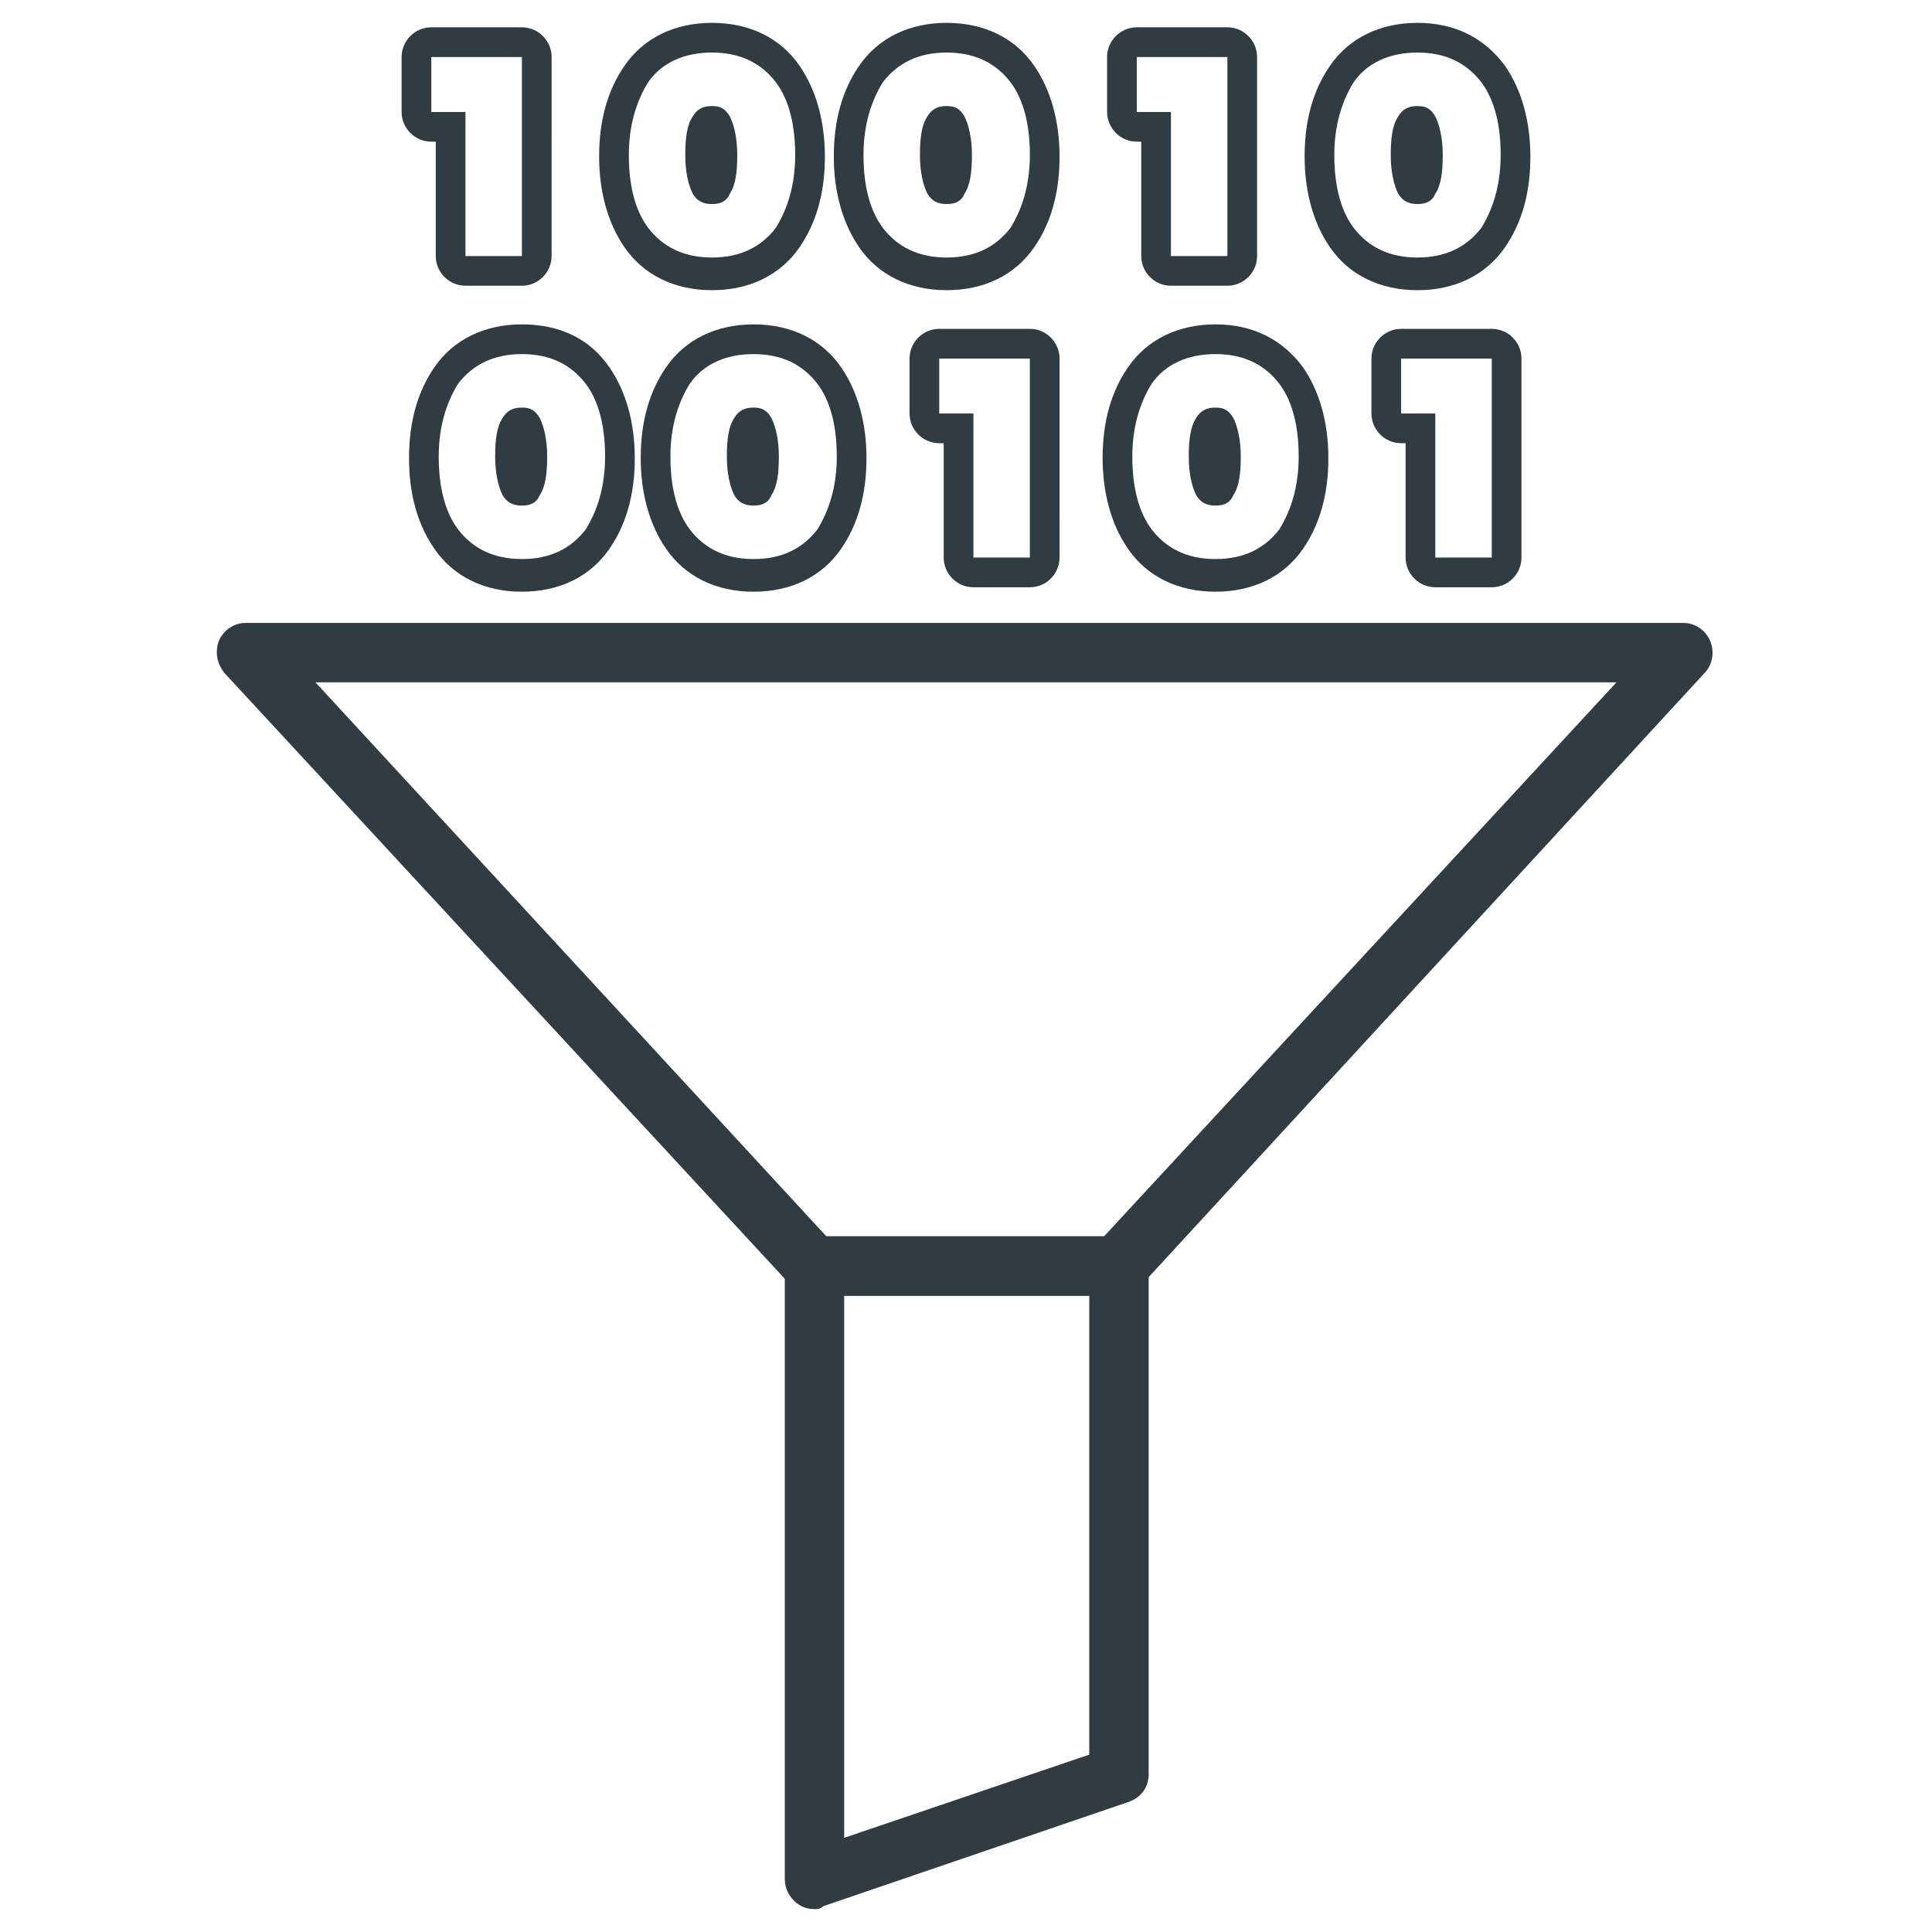
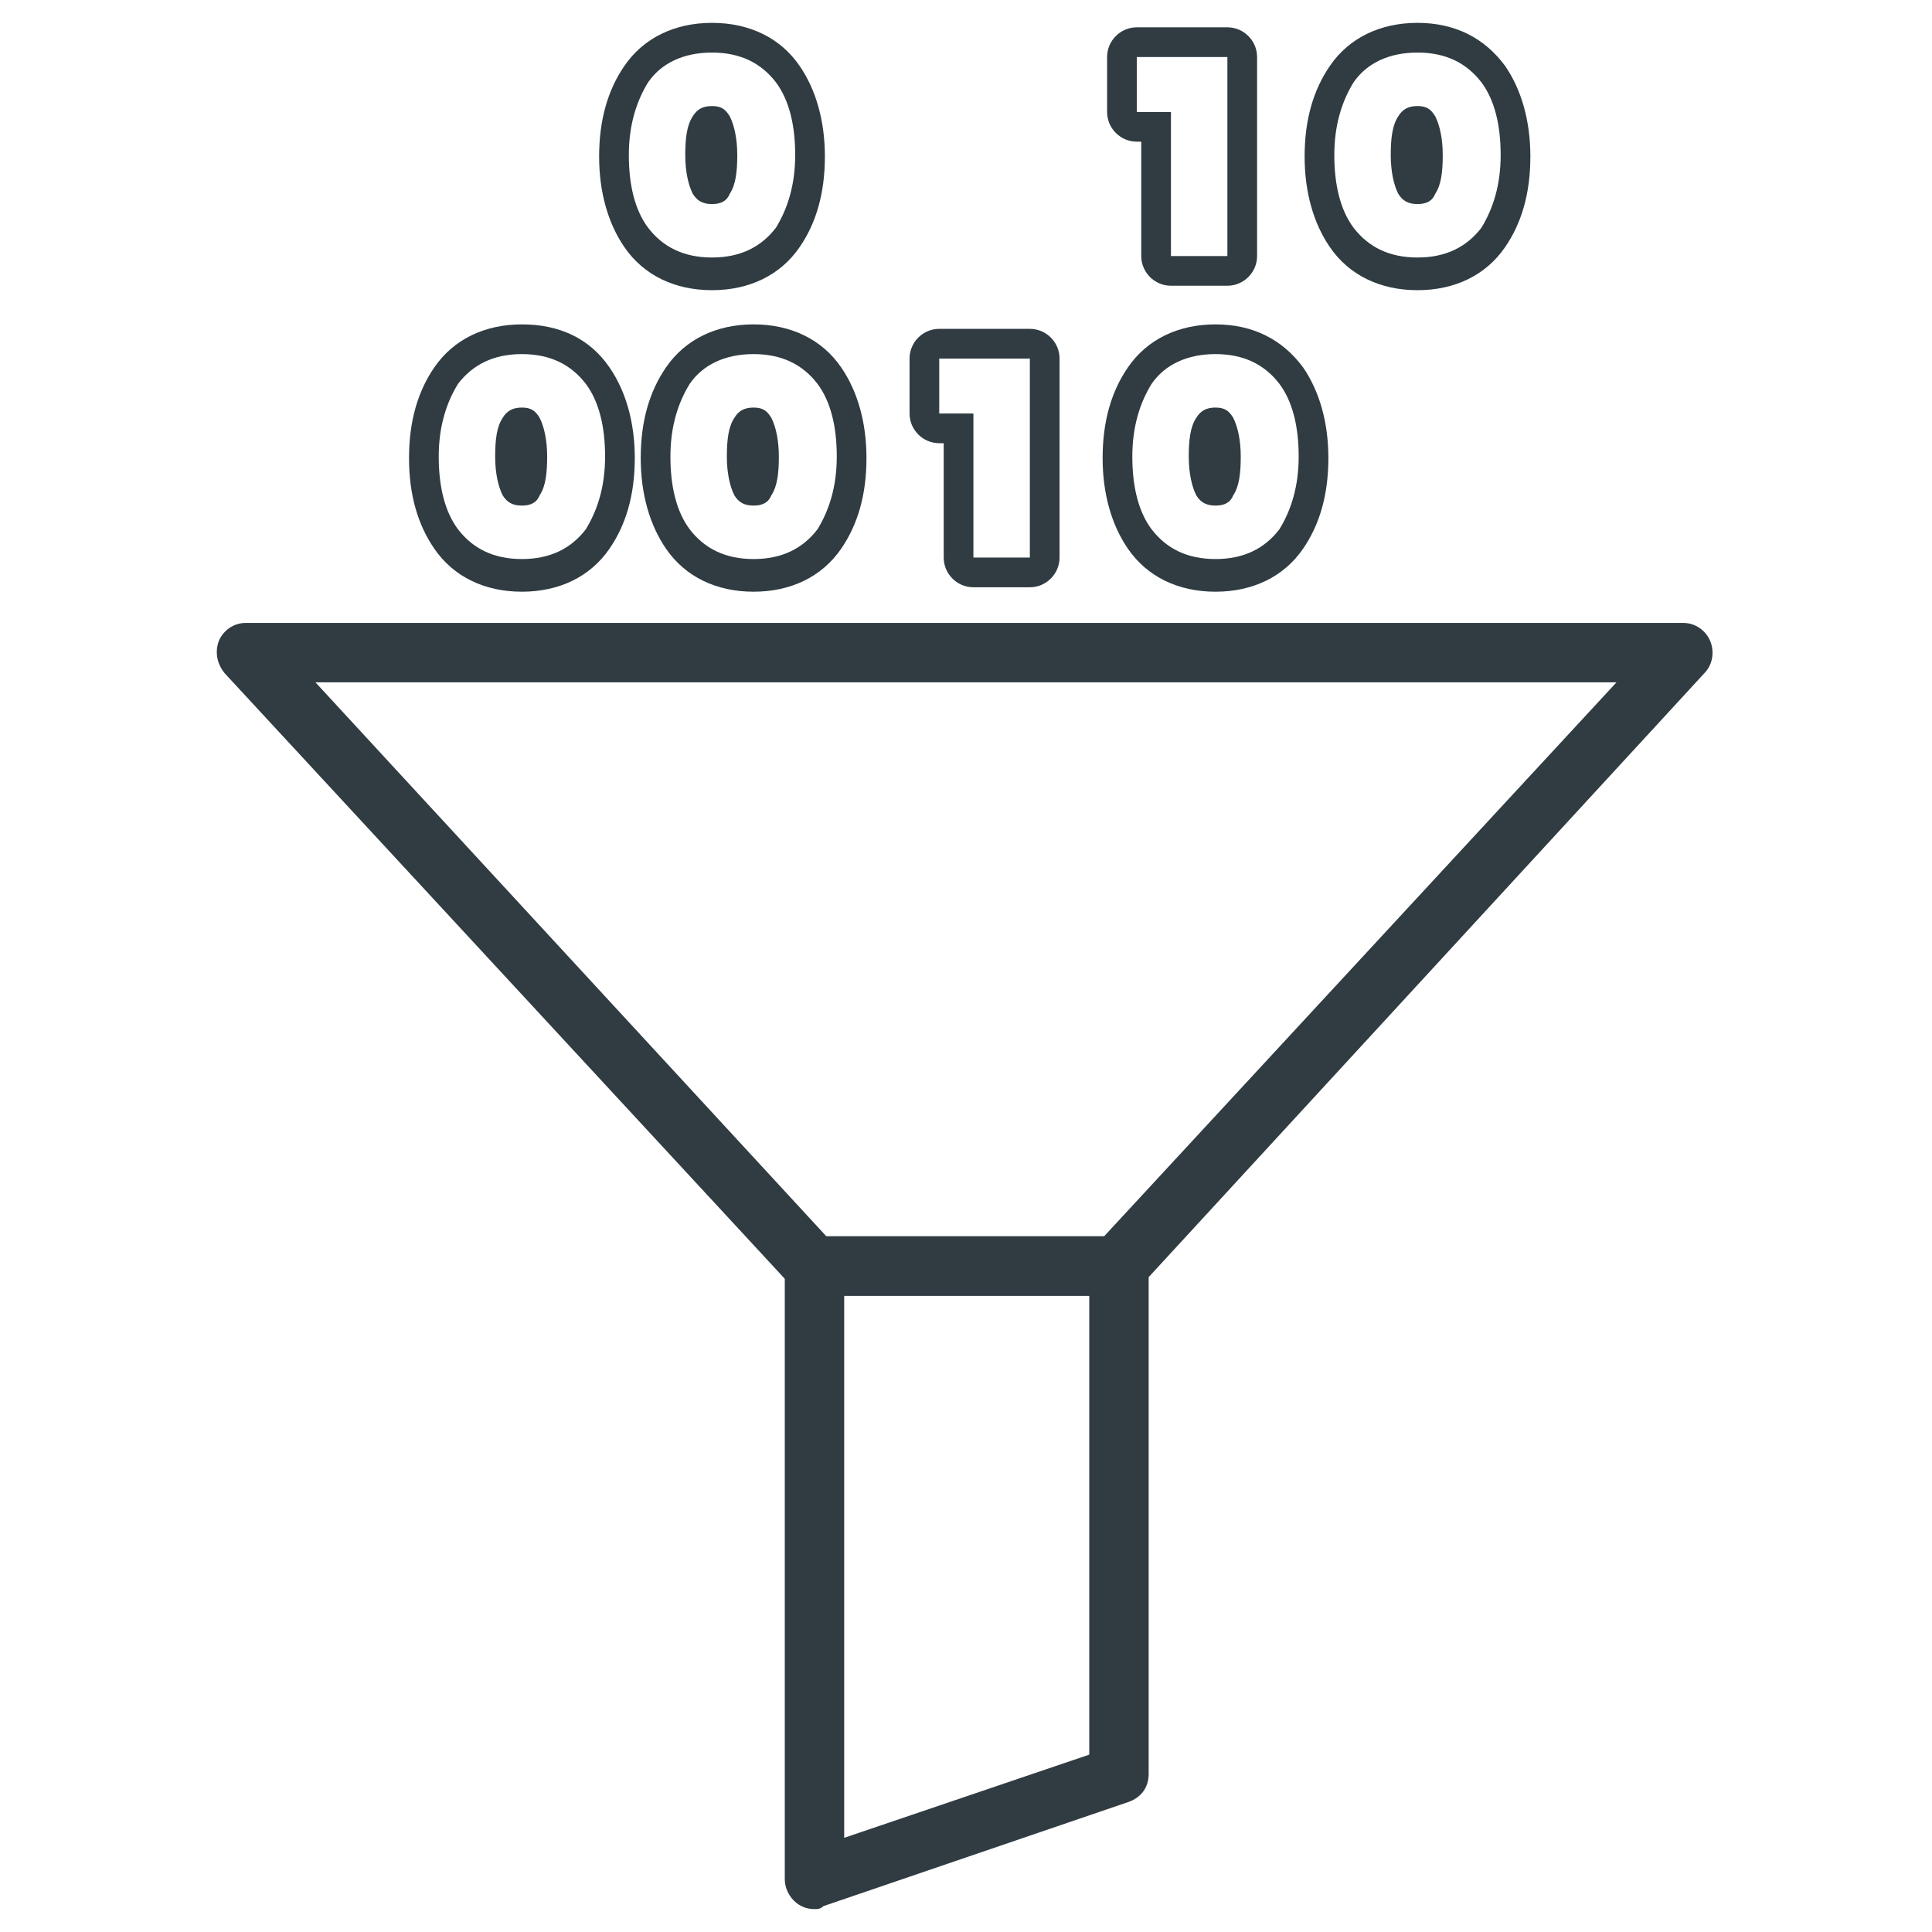
<svg xmlns="http://www.w3.org/2000/svg" width="800px" height="800px" version="1.1" viewBox="144 144 512 512">
  <g fill="#303c42">
-     <path d="m282.31 159.11v52.742h-14.957v-38.176h-9.055v-14.566h24.012m0-7.871h-24.012c-4.328 0-7.871 3.543-7.871 7.871v14.562c0 4.328 3.543 7.871 7.871 7.871h1.18v30.309c0 4.328 3.543 7.871 7.871 7.871h14.957c4.328 0 7.871-3.543 7.871-7.871l0.004-52.742c0-4.328-3.543-7.871-7.871-7.871z" />
    <path d="m332.69 157.93c7.477 0 12.988 2.754 16.926 7.871 3.543 4.723 5.117 11.414 5.117 19.285s-1.969 14.168-5.117 19.285c-3.938 5.117-9.445 7.871-16.926 7.871-7.477 0-12.988-2.754-16.926-7.871-3.543-4.723-5.117-11.414-5.117-19.285s1.969-14.168 5.117-19.285c3.543-5.117 9.449-7.871 16.926-7.871m0 40.148c2.363 0 3.938-0.789 4.723-2.754 1.574-2.363 1.969-5.902 1.969-10.234 0-4.328-0.789-7.871-1.969-10.234-1.18-1.969-2.363-2.754-4.723-2.754-2.363 0-3.938 0.789-5.117 2.754-1.574 2.363-1.969 5.902-1.969 10.234 0 4.328 0.789 7.871 1.969 10.234 1.184 1.965 2.758 2.754 5.117 2.754m0-48.02c-9.84 0-18.105 3.938-23.223 11.414-4.328 6.297-6.691 14.168-6.691 24.008 0 9.445 2.363 17.711 6.691 24.008 5.117 7.477 13.383 11.414 23.223 11.414s18.105-3.938 23.223-11.414c4.328-6.297 6.691-14.168 6.691-24.008 0-9.445-2.363-17.711-6.691-24.008-5.117-7.481-13.383-11.414-23.223-11.414z" />
-     <path d="m394.88 157.93c7.477 0 12.988 2.754 16.926 7.871 3.543 4.723 5.117 11.414 5.117 19.285s-1.969 14.168-5.117 19.285c-3.938 5.117-9.445 7.871-16.926 7.871-7.477 0-12.988-2.754-16.926-7.871-3.543-4.723-5.117-11.414-5.117-19.285s1.969-14.168 5.117-19.285c3.938-5.117 9.445-7.871 16.926-7.871m0 40.148c2.363 0 3.938-0.789 4.723-2.754 1.574-2.363 1.969-5.902 1.969-10.234 0-4.328-0.789-7.871-1.969-10.234-1.18-1.969-2.363-2.754-4.723-2.754-2.363 0-3.938 0.789-5.117 2.754-1.574 2.363-1.969 5.902-1.969 10.234 0 4.328 0.789 7.871 1.969 10.234 1.18 1.965 2.754 2.754 5.117 2.754m0-48.02c-9.84 0-18.105 3.938-23.223 11.414-4.328 6.297-6.691 14.168-6.691 24.008 0 9.445 2.363 17.711 6.691 24.008 5.117 7.477 13.383 11.414 23.223 11.414 9.84 0 18.105-3.938 23.223-11.414 4.328-6.297 6.691-14.168 6.691-24.008 0-9.445-2.363-17.711-6.691-24.008-5.117-7.481-13.383-11.414-23.223-11.414z" />
    <path d="m469.27 159.11v52.742h-14.957v-38.176h-9.055v-14.566h24.012m0-7.871h-24.008c-4.328 0-7.871 3.543-7.871 7.871v14.562c0 4.328 3.543 7.871 7.871 7.871h1.18v30.309c0 4.328 3.543 7.871 7.871 7.871h14.957c4.328 0 7.871-3.543 7.871-7.871v-52.742c0-4.328-3.543-7.871-7.871-7.871z" />
    <path d="m519.65 157.93c7.477 0 12.988 2.754 16.926 7.871 3.543 4.723 5.117 11.414 5.117 19.285s-1.969 14.168-5.117 19.285c-3.938 5.117-9.445 7.871-16.926 7.871-7.477 0-12.988-2.754-16.926-7.871-3.543-4.723-5.117-11.414-5.117-19.285s1.969-14.168 5.117-19.285c3.543-5.117 9.449-7.871 16.926-7.871m0 40.148c2.363 0 3.938-0.789 4.723-2.754 1.574-2.363 1.969-5.902 1.969-10.234 0-4.328-0.789-7.871-1.969-10.234-1.18-1.969-2.363-2.754-4.723-2.754-2.363 0-3.938 0.789-5.117 2.754-1.574 2.363-1.969 5.902-1.969 10.234 0 4.328 0.789 7.871 1.969 10.234 1.184 1.965 2.758 2.754 5.117 2.754m0-48.02c-9.84 0-18.105 3.938-23.223 11.414-4.328 6.297-6.691 14.168-6.691 24.008 0 9.445 2.363 17.711 6.691 24.008 5.117 7.477 13.383 11.414 23.223 11.414s18.105-3.938 23.223-11.414c4.328-6.297 6.691-14.168 6.691-24.008 0-9.445-2.363-17.711-6.691-24.008-5.508-7.481-13.383-11.414-23.223-11.414z" />
    <path d="m282.31 237.84c7.477 0 12.988 2.754 16.926 7.871 3.543 4.723 5.117 11.414 5.117 19.285 0 7.871-1.969 14.168-5.117 19.285-3.938 5.117-9.445 7.871-16.926 7.871-7.477 0-12.988-2.754-16.926-7.871-3.543-4.723-5.117-11.414-5.117-19.285 0-7.871 1.969-14.168 5.117-19.285 3.938-5.117 9.445-7.871 16.926-7.871m0 40.145c2.363 0 3.938-0.789 4.723-2.754 1.574-2.363 1.969-5.902 1.969-10.234 0-4.328-0.789-7.871-1.969-10.234-1.18-1.969-2.363-2.754-4.723-2.754-2.363 0-3.938 0.789-5.117 2.754-1.574 2.363-1.969 5.902-1.969 10.234 0 4.328 0.789 7.871 1.969 10.234 1.18 1.969 2.754 2.754 5.117 2.754m0-48.02c-9.84 0-18.105 3.938-23.223 11.414-4.328 6.297-6.691 14.168-6.691 24.008 0 9.84 2.363 17.711 6.691 24.008 5.117 7.477 13.383 11.414 23.223 11.414s18.105-3.938 23.223-11.414c4.328-6.297 6.691-14.168 6.691-24.008 0-9.445-2.363-17.711-6.691-24.008-5.117-7.477-12.988-11.414-23.223-11.414z" />
    <path d="m343.71 237.84c7.477 0 12.988 2.754 16.926 7.871 3.543 4.723 5.117 11.414 5.117 19.285 0 7.871-1.969 14.168-5.117 19.285-3.938 5.117-9.445 7.871-16.926 7.871-7.477 0-12.988-2.754-16.926-7.871-3.543-4.723-5.117-11.414-5.117-19.285 0-7.871 1.969-14.168 5.117-19.285 3.543-5.117 9.445-7.871 16.926-7.871m0 40.145c2.363 0 3.938-0.789 4.723-2.754 1.574-2.363 1.969-5.902 1.969-10.234 0-4.328-0.789-7.871-1.969-10.234-1.18-1.969-2.363-2.754-4.723-2.754-2.363 0-3.938 0.789-5.117 2.754-1.574 2.363-1.969 5.902-1.969 10.234 0 4.328 0.789 7.871 1.969 10.234 1.18 1.969 2.754 2.754 5.117 2.754m0-48.02c-9.84 0-18.105 3.938-23.223 11.414-4.328 6.297-6.691 14.168-6.691 24.008 0 9.445 2.363 17.711 6.691 24.008 5.117 7.477 13.383 11.414 23.223 11.414s18.105-3.938 23.223-11.414c4.328-6.297 6.691-14.168 6.691-24.008 0-9.445-2.363-17.711-6.691-24.008-5.117-7.477-13.383-11.414-23.223-11.414z" />
    <path d="m416.92 239.02v52.742h-14.957v-38.18h-9.055v-14.562h24.012m0-7.871h-24.008c-4.328 0-7.871 3.543-7.871 7.871v14.562c0 4.328 3.543 7.871 7.871 7.871h1.18v30.309c0 4.328 3.543 7.871 7.871 7.871h14.957c4.328 0 7.871-3.543 7.871-7.871l0.004-52.742c0-4.328-3.543-7.871-7.875-7.871z" />
    <path d="m466.12 237.84c7.477 0 12.988 2.754 16.926 7.871 3.543 4.723 5.117 11.414 5.117 19.285 0 7.871-1.969 14.168-5.117 19.285-3.938 5.117-9.445 7.871-16.926 7.871-7.477 0-12.988-2.754-16.926-7.871-3.543-4.723-5.117-11.414-5.117-19.285 0-7.871 1.969-14.168 5.117-19.285 3.543-5.117 9.445-7.871 16.926-7.871m0 40.145c2.363 0 3.938-0.789 4.723-2.754 1.574-2.363 1.969-5.902 1.969-10.234 0-4.328-0.789-7.871-1.969-10.234-1.18-1.969-2.363-2.754-4.723-2.754-2.363 0-3.938 0.789-5.117 2.754-1.574 2.363-1.969 5.902-1.969 10.234 0 4.328 0.789 7.871 1.969 10.234 1.18 1.969 2.754 2.754 5.117 2.754m0-48.02c-9.84 0-18.105 3.938-23.223 11.414-4.328 6.297-6.691 14.168-6.691 24.008 0 9.445 2.363 17.711 6.691 24.008 5.117 7.477 13.383 11.414 23.223 11.414s18.105-3.938 23.223-11.414c4.328-6.297 6.691-14.168 6.691-24.008 0-9.445-2.363-17.711-6.691-24.008-5.512-7.477-13.383-11.414-23.223-11.414z" />
-     <path d="m539.33 239.02v52.742h-14.957v-38.18h-9.055v-14.562h24.012m0-7.871h-24.008c-4.328 0-7.871 3.543-7.871 7.871v14.562c0 4.328 3.543 7.871 7.871 7.871h1.18v30.309c0 4.328 3.543 7.871 7.871 7.871h14.957c4.328 0 7.871-3.543 7.871-7.871l0.004-52.742c0-4.328-3.543-7.871-7.875-7.871z" />
    <path d="m440.14 487.38h-80.293c-2.363 0-4.328-0.789-5.902-2.363l-150.36-162.55c-1.969-2.363-2.754-5.512-1.574-8.66 1.18-2.754 3.938-4.723 7.086-4.723h381.01c3.148 0 5.902 1.969 7.086 4.723 1.18 2.754 0.789 6.297-1.574 8.66l-149.57 162.55c-1.574 1.574-3.543 2.363-5.906 2.363zm-77.145-15.746h73.602l135.79-146.81h-344.79z" />
    <path d="m359.85 649.93c-1.574 0-3.148-0.395-4.723-1.574-1.969-1.574-3.148-3.938-3.148-6.297v-162.55c0-4.328 3.543-7.871 7.871-7.871h80.688c4.328 0 7.871 3.543 7.871 7.871v134.61c0 3.543-1.969 6.297-5.512 7.477l-80.688 27.551c-0.785 0.785-1.574 0.785-2.359 0.785zm7.871-162.55v143.66l64.945-22.043v-121.62z" />
  </g>
</svg>